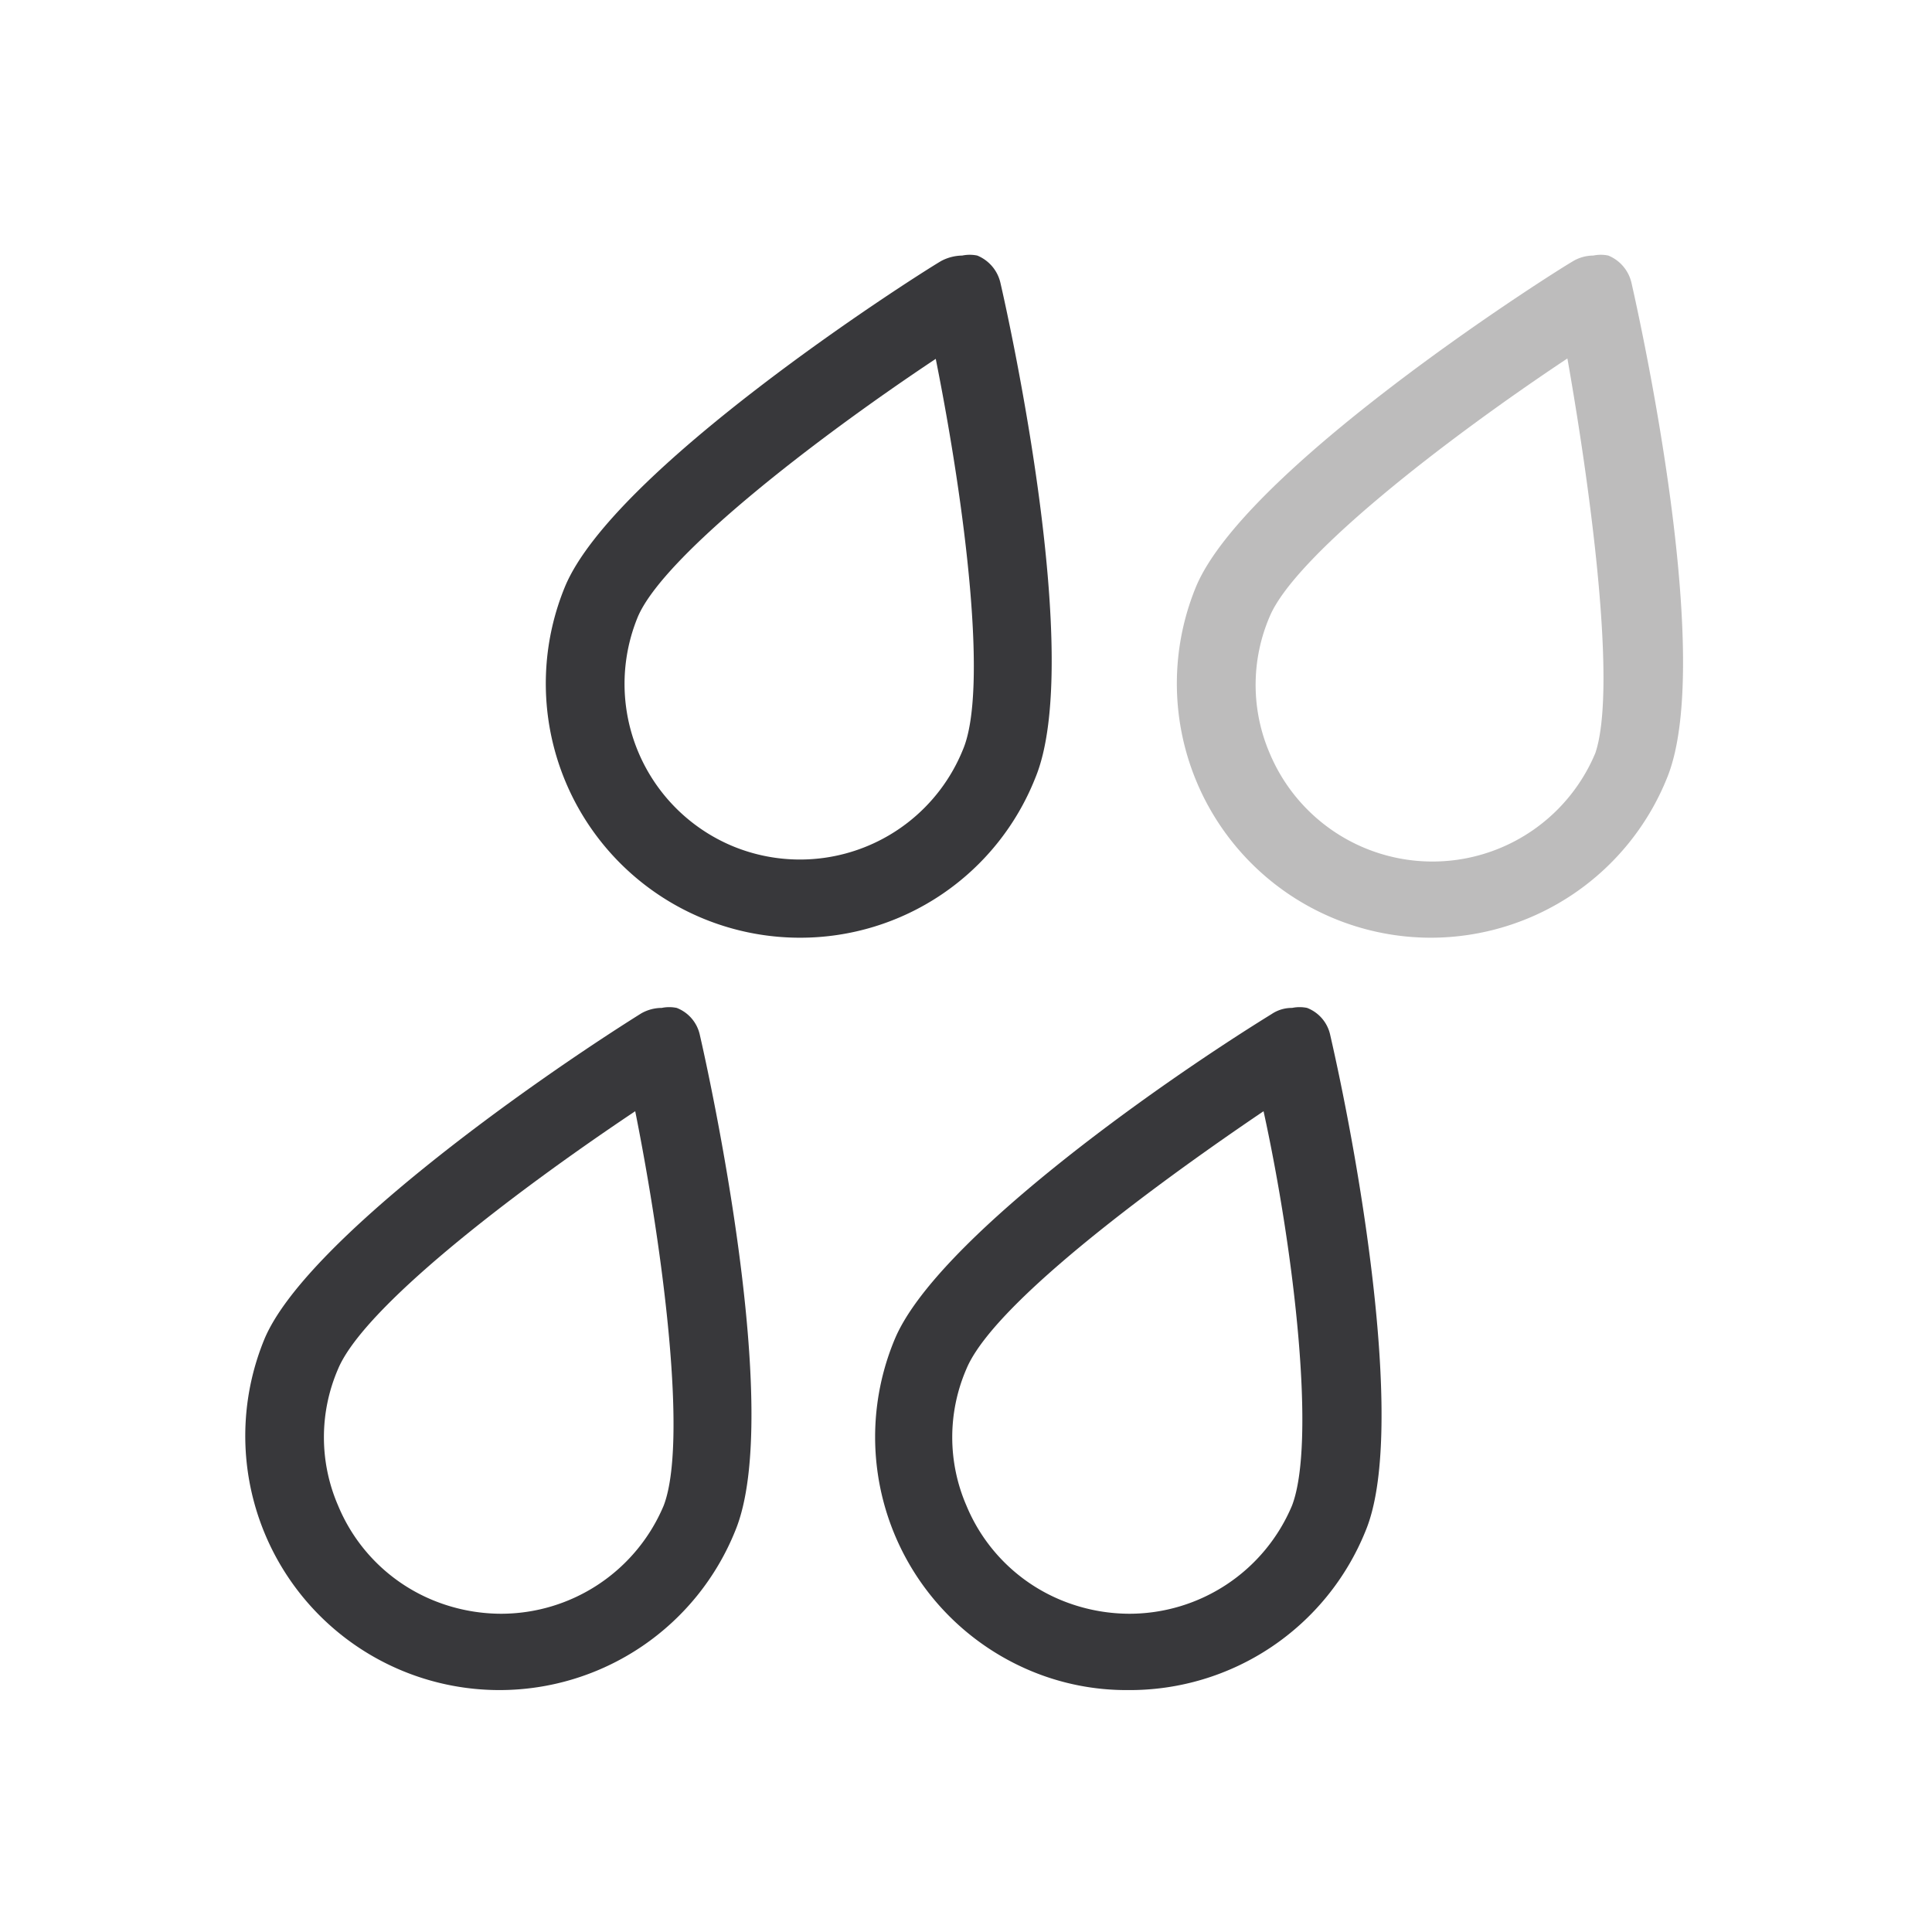
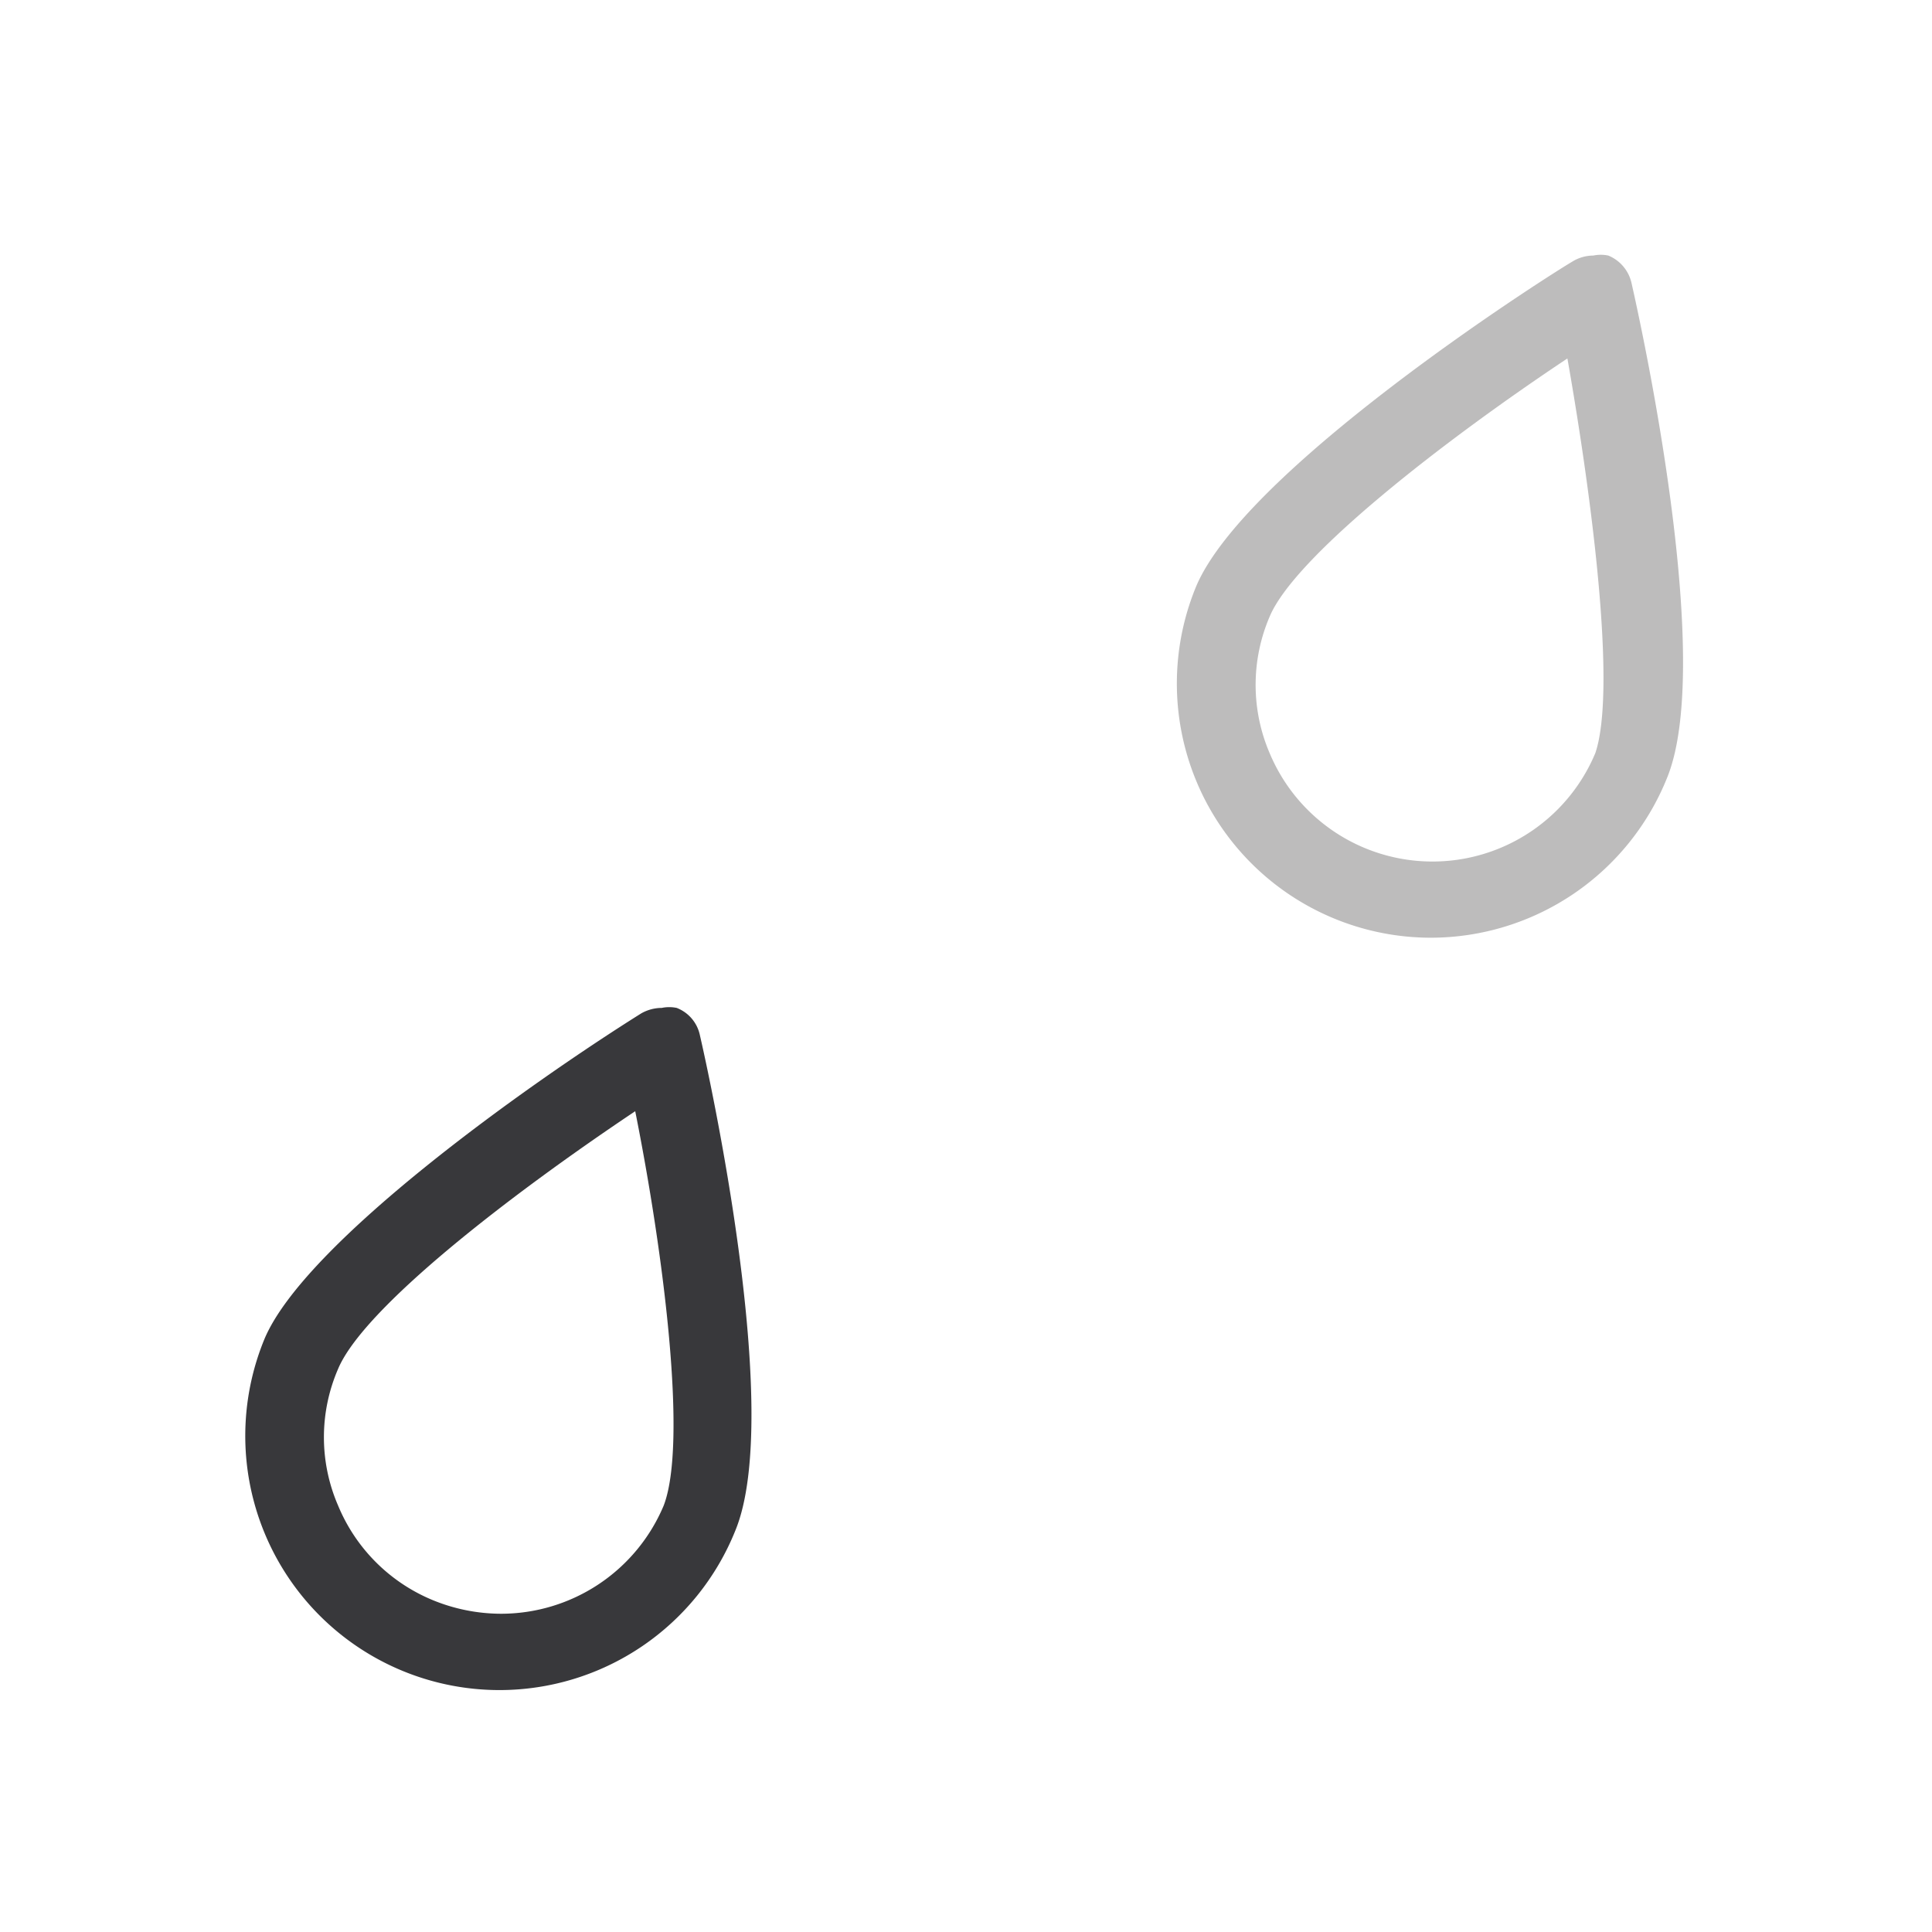
<svg xmlns="http://www.w3.org/2000/svg" id="Layer_1" data-name="Layer 1" viewBox="0 0 28.35 28.35">
  <defs>
    <style>.cls-1{fill:none;}.cls-2{fill:#38383b;}.cls-3{fill:#231f20;opacity:0.3;}</style>
  </defs>
-   <rect class="cls-1" x="-0.06" y="0.06" width="28.35" height="28.35" />
-   <rect class="cls-1" width="28.35" height="28.35" />
-   <path class="cls-2" d="M11.74,13.76A3.73,3.73,0,0,1,8.29,8.61c.71-1.71,5-4.47,5.52-4.78a.68.68,0,0,1,.31-.08.54.54,0,0,1,.22,0,.57.57,0,0,1,.34.4c.13.56,1.23,5.55.51,7.27A3.71,3.71,0,0,1,11.74,13.76Zm2-8.5c-1.79,1.19-4,2.9-4.38,3.79a2.58,2.58,0,0,0,1.4,3.37A2.58,2.58,0,0,0,14.13,11C14.5,10.13,14.17,7.46,13.73,5.26Z" />
  <path class="cls-3" d="M21,13.76a3.73,3.73,0,0,1-3.45-5.15c.71-1.7,5-4.46,5.52-4.77a.59.59,0,0,1,.31-.09.54.54,0,0,1,.22,0,.57.57,0,0,1,.34.4c.13.57,1.23,5.55.52,7.27A3.74,3.74,0,0,1,21,13.76Zm2-8.5c-1.79,1.19-4,2.9-4.37,3.79a2.54,2.54,0,0,0,0,2,2.59,2.59,0,0,0,4.78,0C23.72,10.13,23.37,7.36,23,5.26Z" />
-   <path class="cls-2" d="M7.33,24.8a3.73,3.73,0,0,1-3.45-5.15c.59-1.41,3.87-3.74,5.53-4.78a.61.61,0,0,1,.3-.08.54.54,0,0,1,.22,0,.55.55,0,0,1,.34.4c.13.56,1.23,5.55.52,7.27A3.73,3.73,0,0,1,7.33,24.8Zm2-8.5c-1.87,1.25-4,2.9-4.37,3.79a2.52,2.52,0,0,0,0,2,2.56,2.56,0,0,0,1.39,1.39,2.65,2.65,0,0,0,1,.2,2.59,2.59,0,0,0,2.39-1.59C10.09,21.17,9.74,18.4,9.32,16.3Z" />
-   <path class="cls-2" d="M16.55,24.8a3.63,3.63,0,0,1-1.42-.28,3.72,3.72,0,0,1-2-4.87c.59-1.41,3.75-3.67,5.53-4.77a.53.53,0,0,1,.3-.09.54.54,0,0,1,.22,0,.55.55,0,0,1,.34.4c.47,2.05,1.1,5.87.52,7.27A3.73,3.73,0,0,1,16.55,24.8Zm2-8.5c-.65.44-3.9,2.65-4.37,3.79a2.52,2.52,0,0,0,0,2,2.56,2.56,0,0,0,1.39,1.39,2.65,2.65,0,0,0,1,.2,2.59,2.59,0,0,0,2.39-1.59C19.31,21.17,19,18.4,18.54,16.3Z" />
+   <path class="cls-2" d="M7.33,24.8a3.73,3.73,0,0,1-3.45-5.15c.59-1.41,3.87-3.74,5.53-4.78a.61.61,0,0,1,.3-.08.54.54,0,0,1,.22,0,.55.55,0,0,1,.34.4c.13.56,1.23,5.55.52,7.27A3.73,3.73,0,0,1,7.33,24.8m2-8.5c-1.87,1.25-4,2.9-4.37,3.79a2.52,2.52,0,0,0,0,2,2.56,2.56,0,0,0,1.39,1.39,2.65,2.65,0,0,0,1,.2,2.59,2.59,0,0,0,2.39-1.59C10.09,21.17,9.74,18.4,9.32,16.3Z" />
</svg>